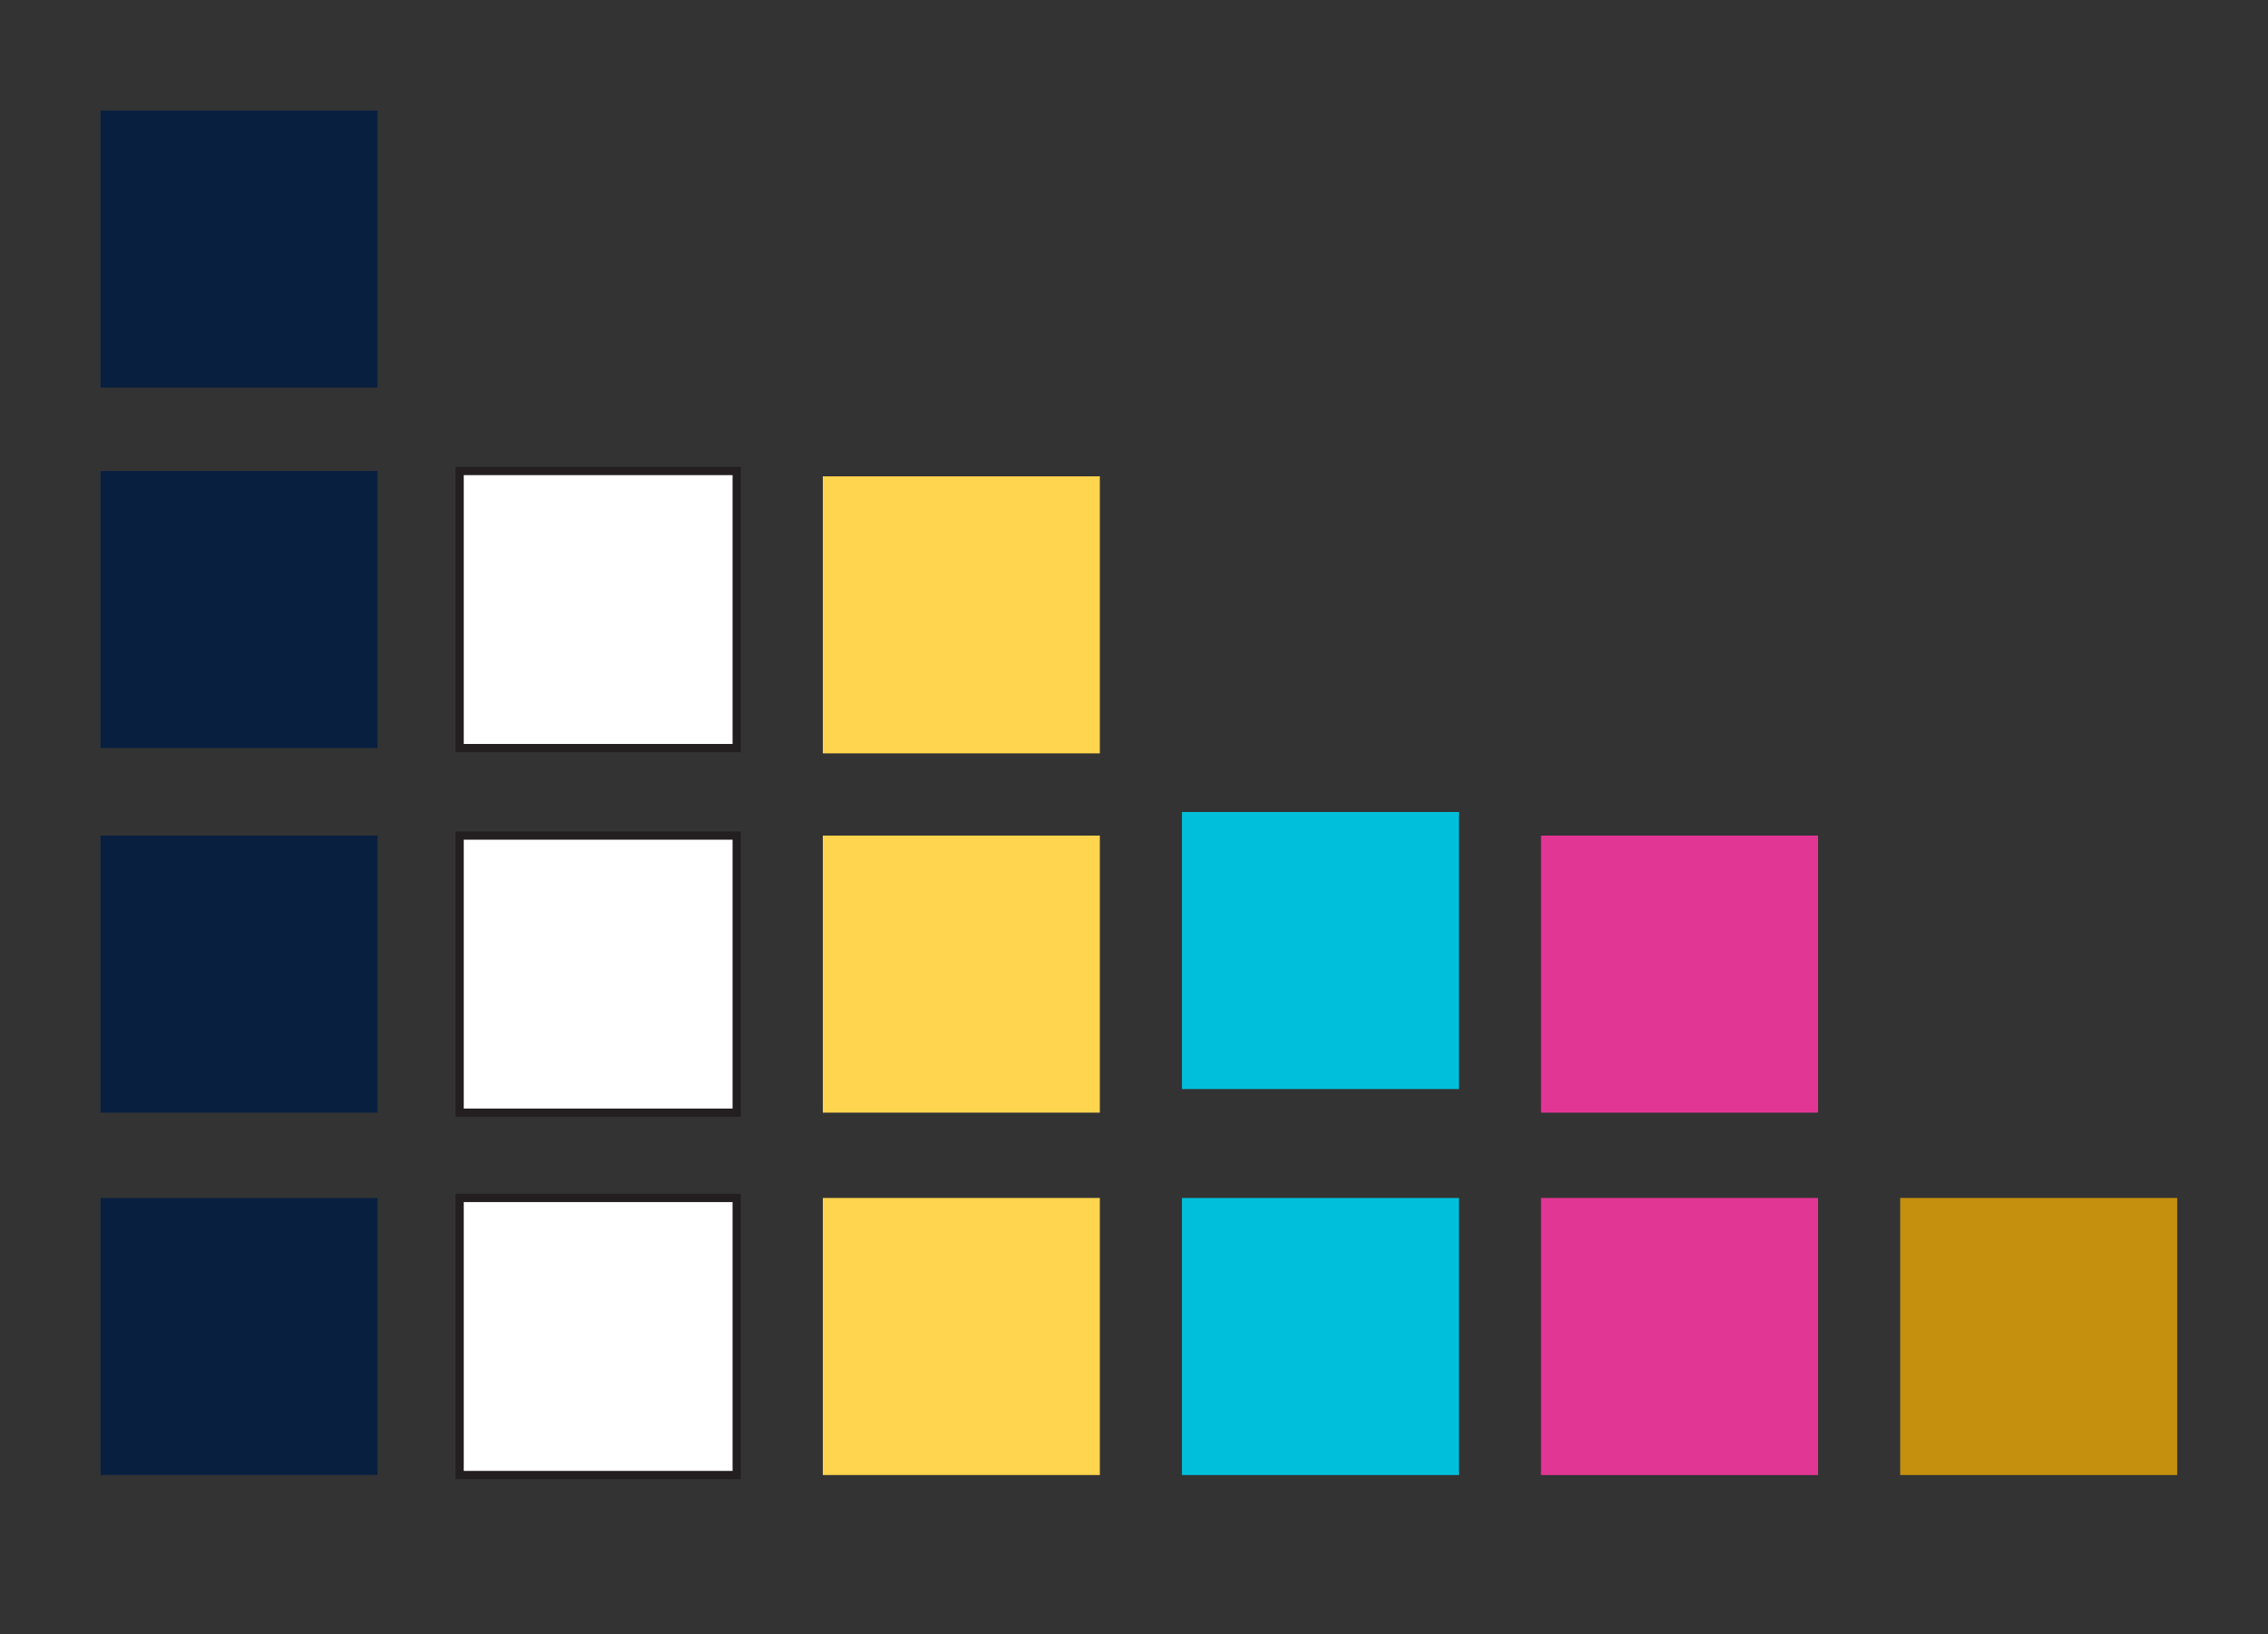
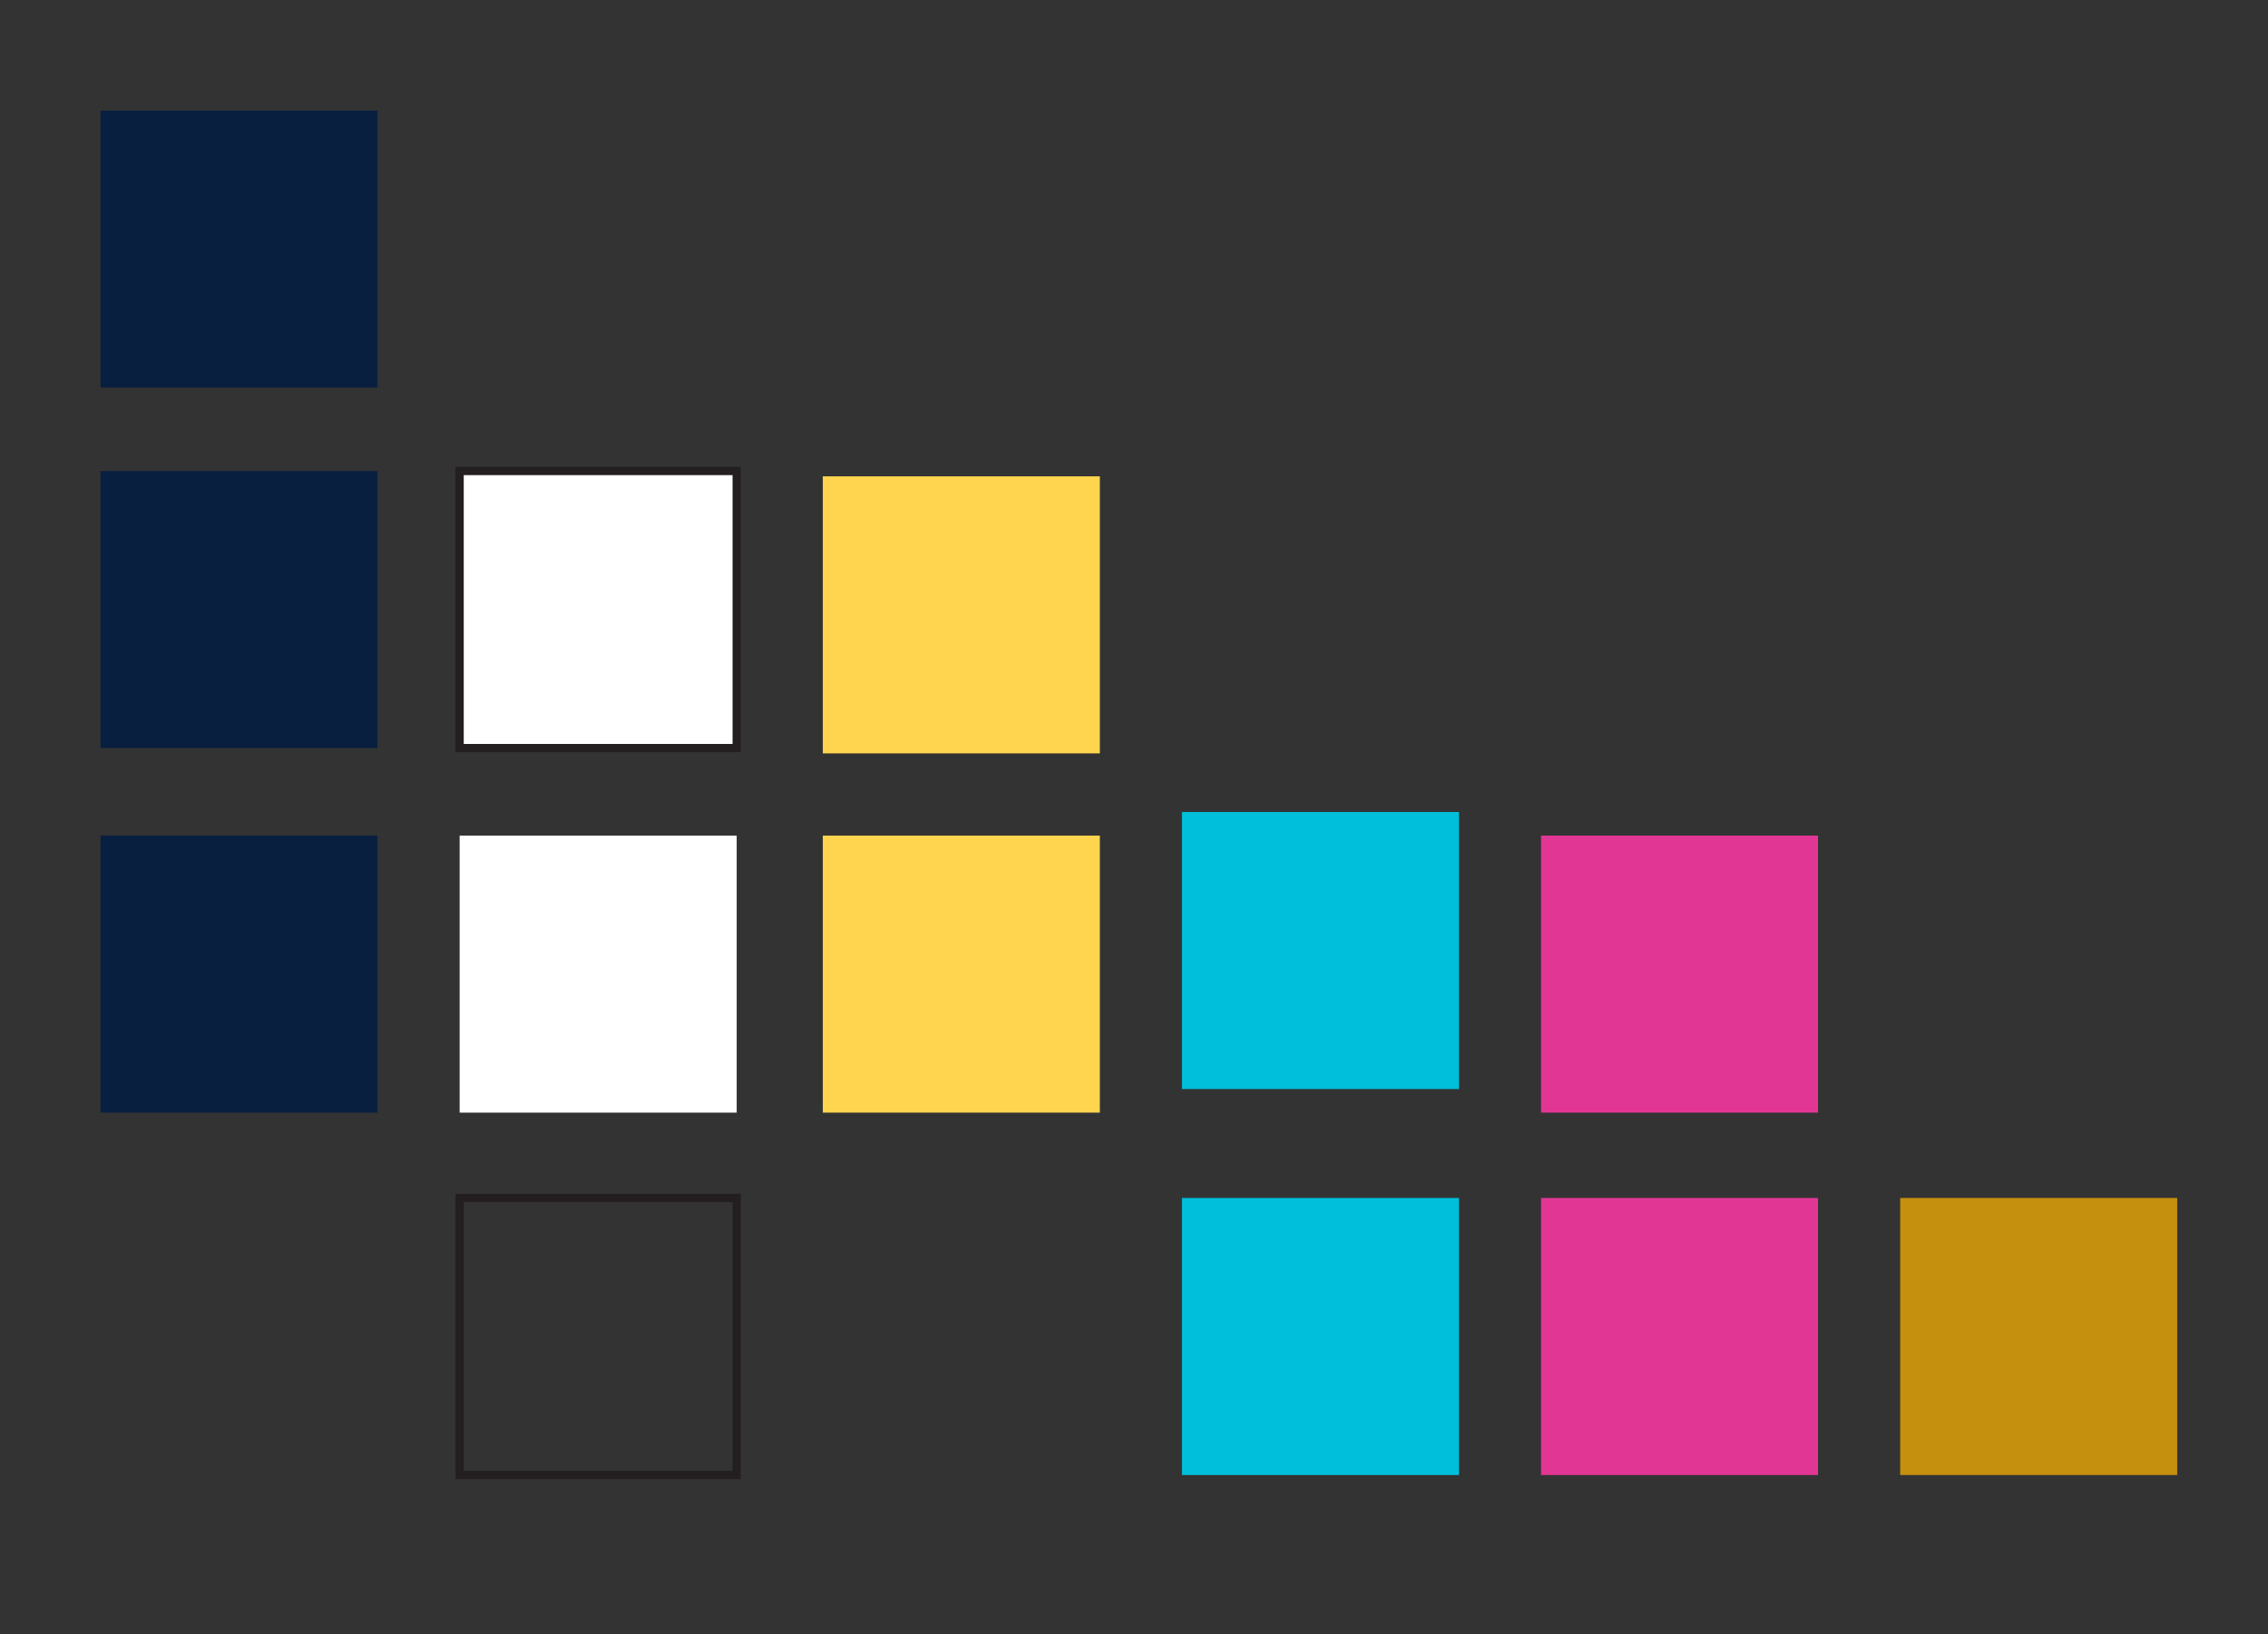
<svg xmlns="http://www.w3.org/2000/svg" id="a" width="248.05" height="178.7" viewBox="0 0 248.05 178.7">
  <rect x="0" y="0" width="248.05" height="178.7" fill="#333333" stroke="none" />
  <defs>
    <clipPath id="b">
      <rect x="-367.63" y="-323.48" width="1224" height="792" fill="none" />
    </clipPath>
  </defs>
  <g clip-path="url(#b)">
    <rect x="10.99" y="12.09" width="30.3" height="30.3" fill="#091f40" />
    <rect x="10.99" y="51.51" width="30.3" height="30.3" fill="#091f40" />
    <rect x="50.27" y="51.51" width="30.3" height="30.3" fill="#fff" />
    <rect x="50.27" y="51.51" width="30.3" height="30.3" fill="none" stroke="#231f20" stroke-width=".9" />
    <rect x="10.99" y="91.38" width="30.3" height="30.3" fill="#091f40" />
    <rect x="50.27" y="91.38" width="30.3" height="30.3" fill="#fff" />
-     <rect x="50.27" y="91.38" width="30.3" height="30.3" fill="none" stroke="#231f20" stroke-width=".9" />
    <rect x="89.99" y="91.38" width="30.3" height="30.3" fill="#ffd44f" />
    <rect x="168.54" y="91.38" width="30.3" height="30.3" fill="#e23694" />
    <rect x="89.99" y="52.09" width="30.3" height="30.3" fill="#ffd44f" />
-     <rect x="10.99" y="131.01" width="30.3" height="30.3" fill="#091f40" />
-     <rect x="50.27" y="131.01" width="30.3" height="30.3" fill="#fff" />
    <rect x="50.27" y="131.01" width="30.3" height="30.3" fill="none" stroke="#231f20" stroke-width=".9" />
-     <rect x="89.99" y="131.01" width="30.3" height="30.3" fill="#ffd44f" />
    <rect x="129.27" y="131.01" width="30.3" height="30.3" fill="#00bfda" />
    <rect x="129.27" y="88.8" width="30.3" height="30.3" fill="#00bfda" />
    <rect x="168.54" y="131.01" width="30.3" height="30.3" fill="#e23694" />
    <rect x="207.82" y="131.01" width="30.3" height="30.3" fill="#c5900e" />
  </g>
</svg>